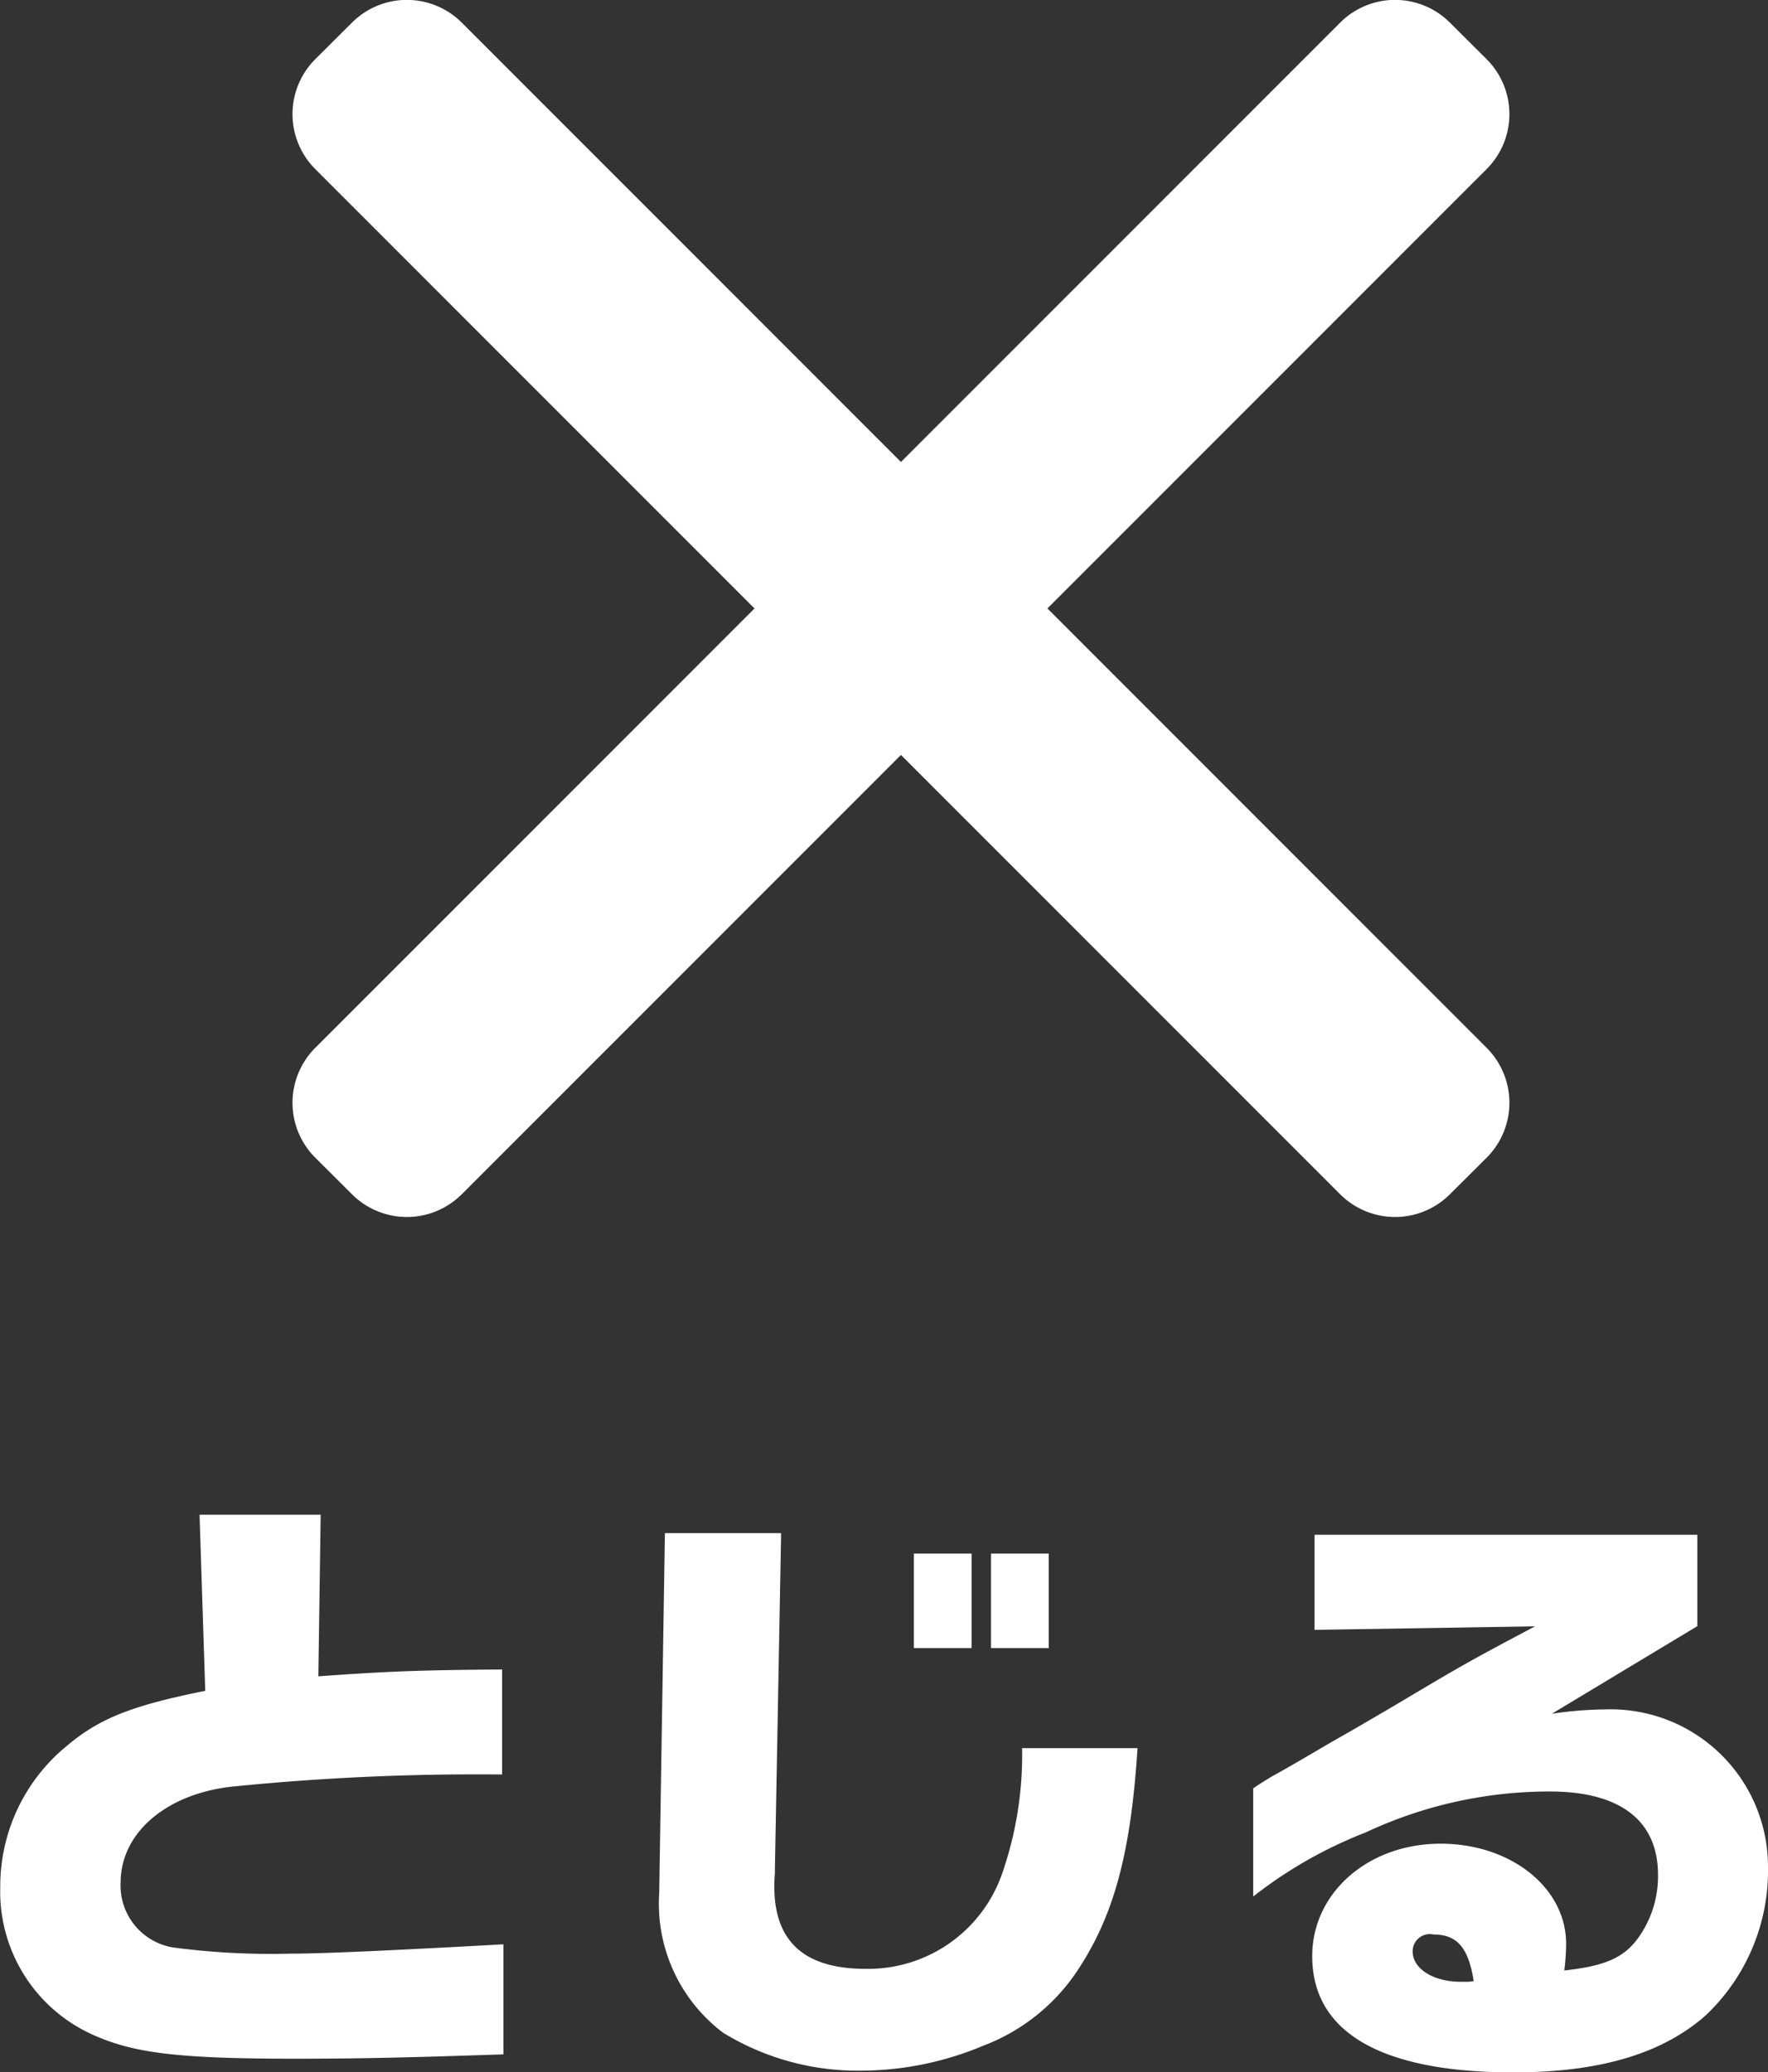
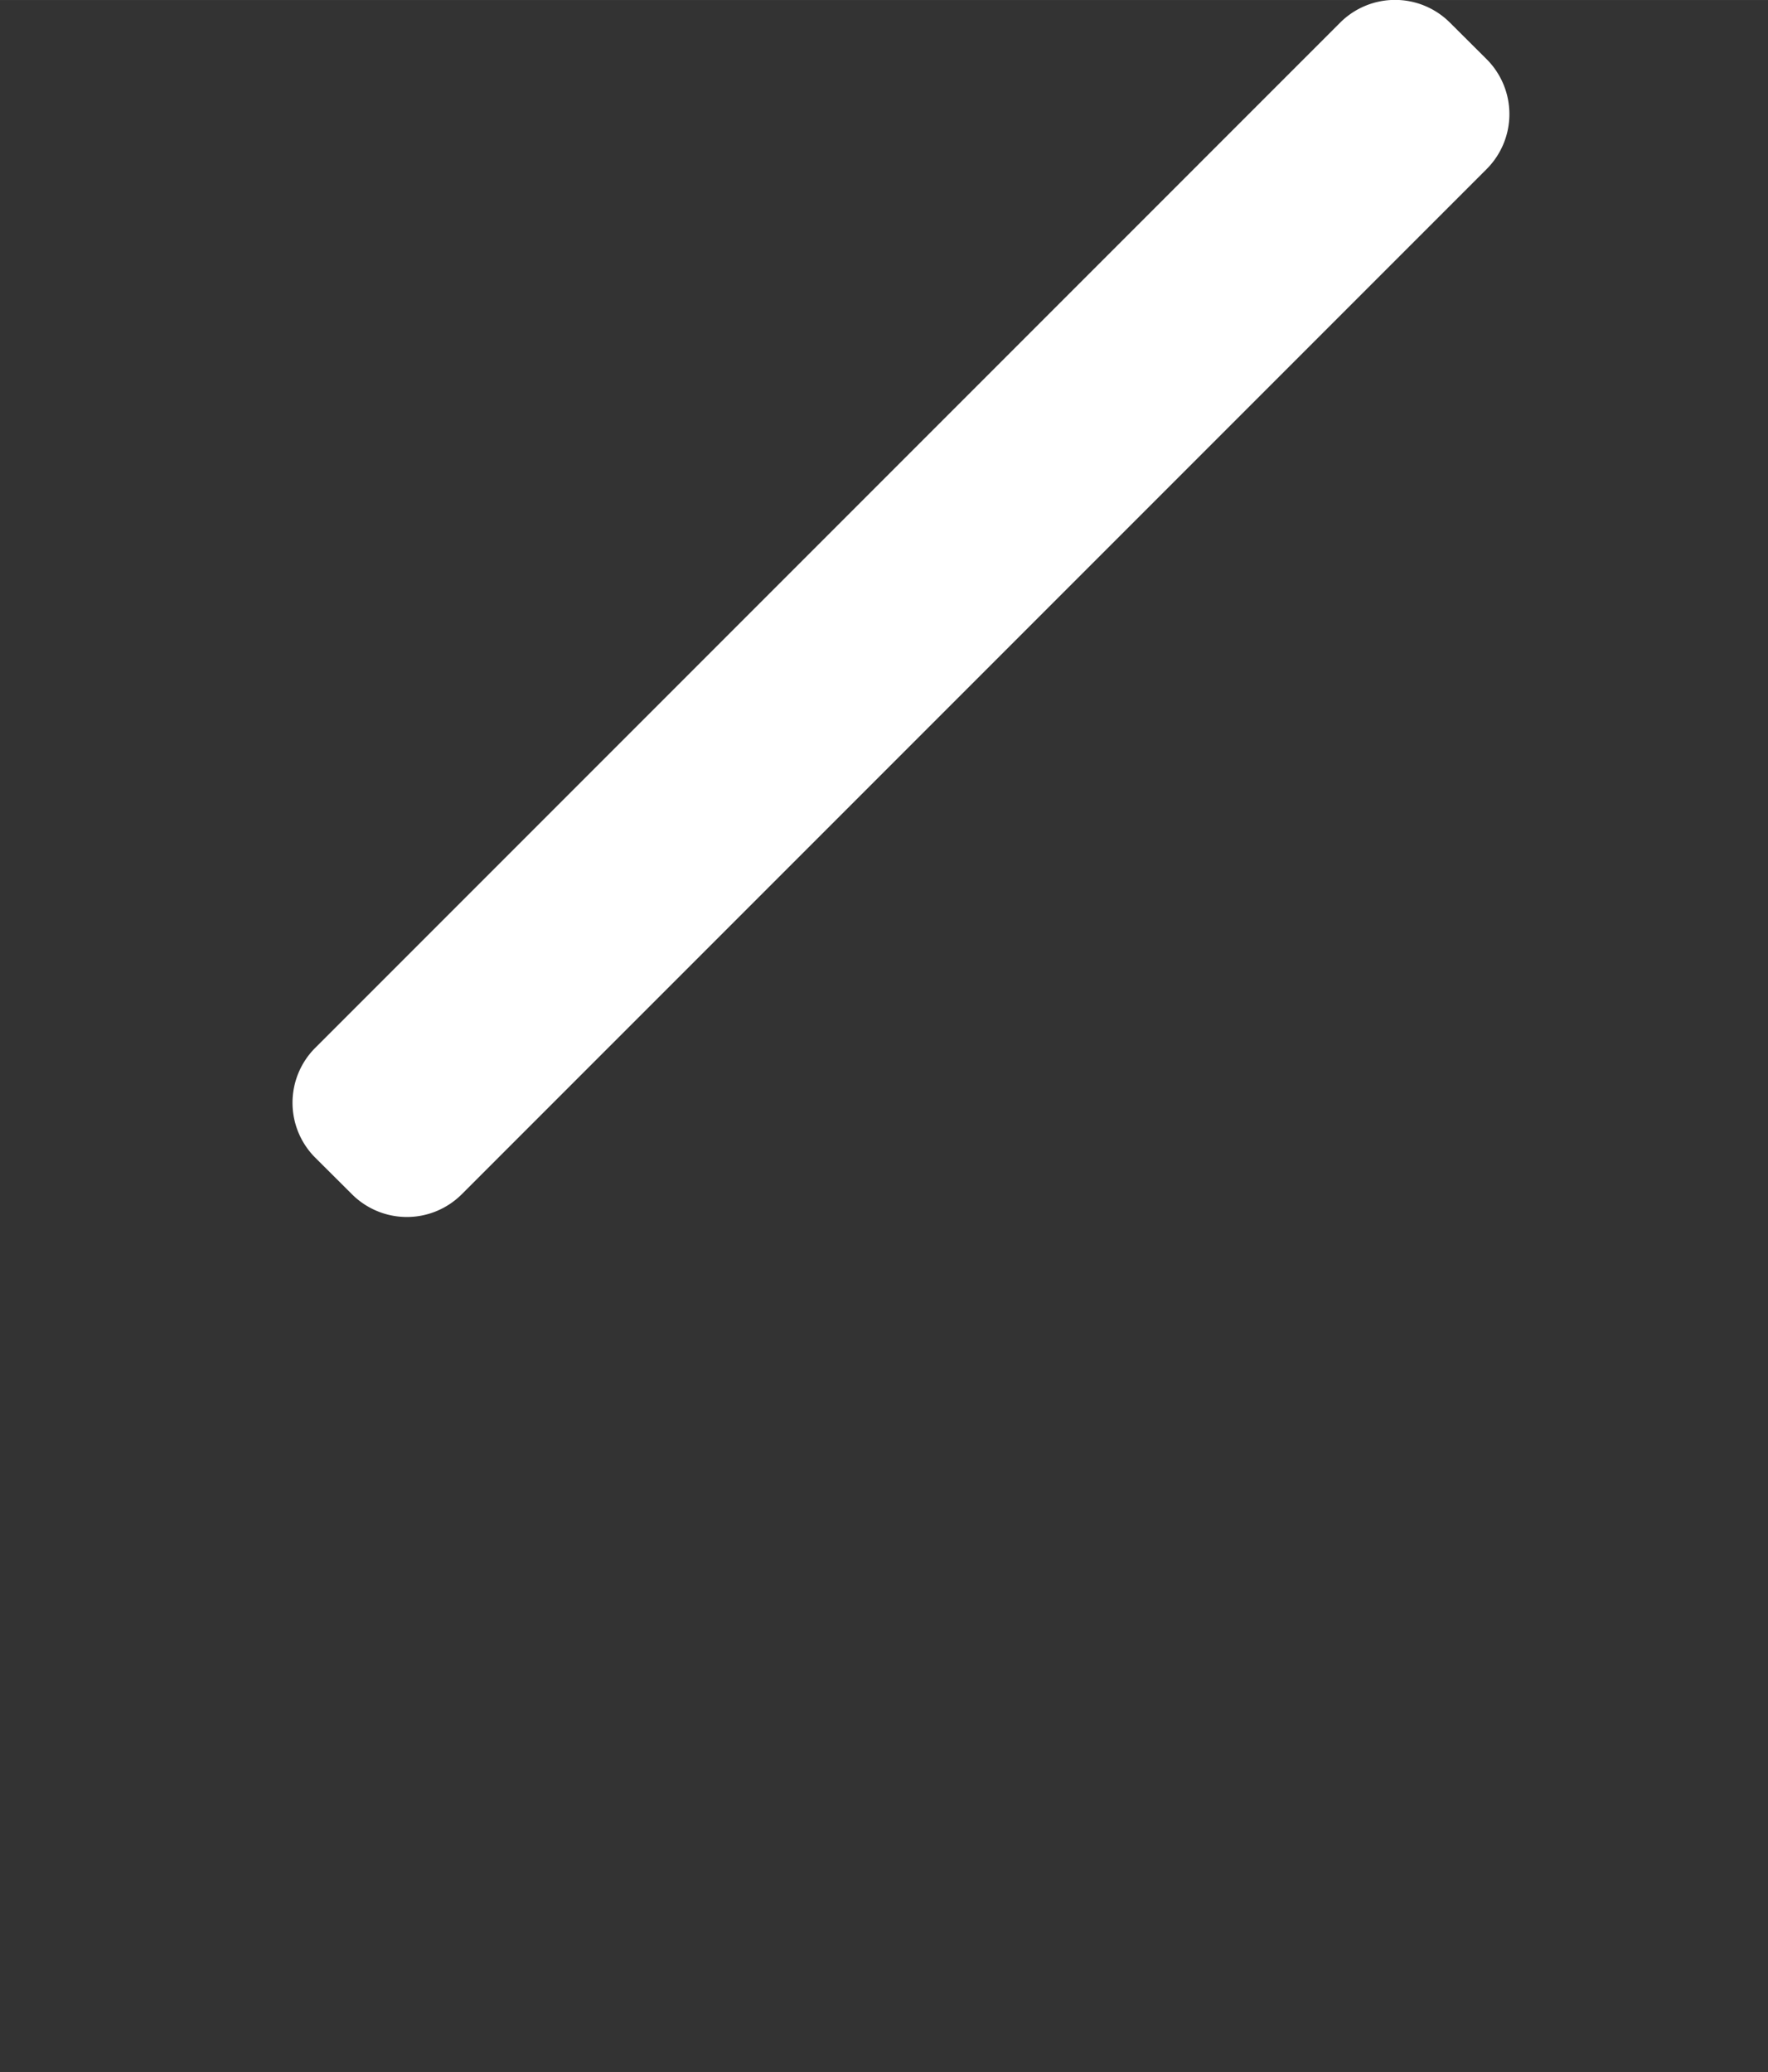
<svg xmlns="http://www.w3.org/2000/svg" id="グループ_41" data-name="グループ 41" width="34.155" height="40.016" viewBox="0 0 68.31 80.031">
  <rect x="0" y="0" width="68.31" height="80.031" fill="#333333" stroke="none" />
  <defs>
    <style>
      .cls-1 {
        fill: #fff;
        fill-rule: evenodd;
      }
    </style>
  </defs>
-   <path id="長方形_18_のコピー_2" data-name="長方形 18 のコピー 2" class="cls-1" d="M1805.03,44.373l39.6,39.6a3,3,0,0,1,0,4.242l-1.42,1.414a3,3,0,0,1-4.24,0l-39.6-39.6a3,3,0,0,1,0-4.242l1.42-1.414A3,3,0,0,1,1805.03,44.373Z" transform="translate(-1787.19 -43.5)" />
  <path id="長方形_18_のコピー_3" data-name="長方形 18 のコピー 3" class="cls-1" d="M1838.97,44.373l-39.6,39.6a3,3,0,0,0,0,4.242l1.42,1.414a3,3,0,0,0,4.24,0l39.6-39.6a3,3,0,0,0,0-4.242l-1.42-1.414A3,3,0,0,0,1838.97,44.373Z" transform="translate(-1787.19 -43.5)" />
-   <path id="とじる" class="cls-1" d="M1794.9,102.016l0.22,6.793c-2.88.576-4.11,1.08-5.36,2.136a7,7,0,0,0-2.56,5.425,6.059,6.059,0,0,0,3.5,5.688c1.61,0.744,3.34.96,7.9,0.96,2.54,0,4.49-.048,8.04-0.168V118.6c-4.37.24-6.99,0.36-8.23,0.36a28.705,28.705,0,0,1-4.54-.24,2.424,2.424,0,0,1-2.02-2.5c0-1.9,1.71-3.385,4.2-3.7a94.114,94.114,0,0,1,10.54-.48v-4.056c-3.22.024-4.42,0.072-7.1,0.264l0.09-6.241h-4.68Zm17.98,0.7-0.22,13.9a6.246,6.246,0,0,0,2.47,5.4,9.963,9.963,0,0,0,5.31,1.464,12.264,12.264,0,0,0,4.73-.96,7.6,7.6,0,0,0,3.6-2.832c1.44-2.136,2.11-4.56,2.37-8.665h-4.46a13.922,13.922,0,0,1-.79,4.9,5.481,5.481,0,0,1-5.26,3.624c-2.54,0-3.7-1.224-3.5-3.7v-0.168l0.24-12.962h-4.49Zm9.62,4.441h2.23v-3.648h-2.23v3.648Zm2.98-3.648v3.648h2.23v-3.648h-2.23Zm21.02,2.808c-2.54,1.344-2.83,1.512-5.37,3.024-0.94.552-1.8,1.056-2.36,1.368-0.79.456-1.58,0.936-2.37,1.368-0.05.024-.6,0.36-0.79,0.5v4.177a16.968,16.968,0,0,1,4.34-2.473,16.719,16.719,0,0,1,7.13-1.584c2.71,0,4.17,1.128,4.17,3.217a4.068,4.068,0,0,1-.79,2.472c-0.55.744-1.29,1.056-2.83,1.224a8.792,8.792,0,0,0,.07-1.032c0-2.16-2.13-3.865-4.85-3.865-2.8,0-4.96,1.9-4.96,4.345,0,2.952,2.68,4.488,7.77,4.488,3.34,0,5.76-.72,7.44-2.208a7.691,7.691,0,0,0,2.4-5.712,6.079,6.079,0,0,0-6.26-6.1,14.641,14.641,0,0,0-2.09.168l5.62-3.384v-3.529h-14.79v3.673Zm-2.57,13.729h-0.31c-1.05,0-1.85-.5-1.85-1.176a0.667,0.667,0,0,1,.82-0.648c0.91,0,1.34.528,1.54,1.8Z" transform="translate(-1787.19 -43.5)" />
</svg>